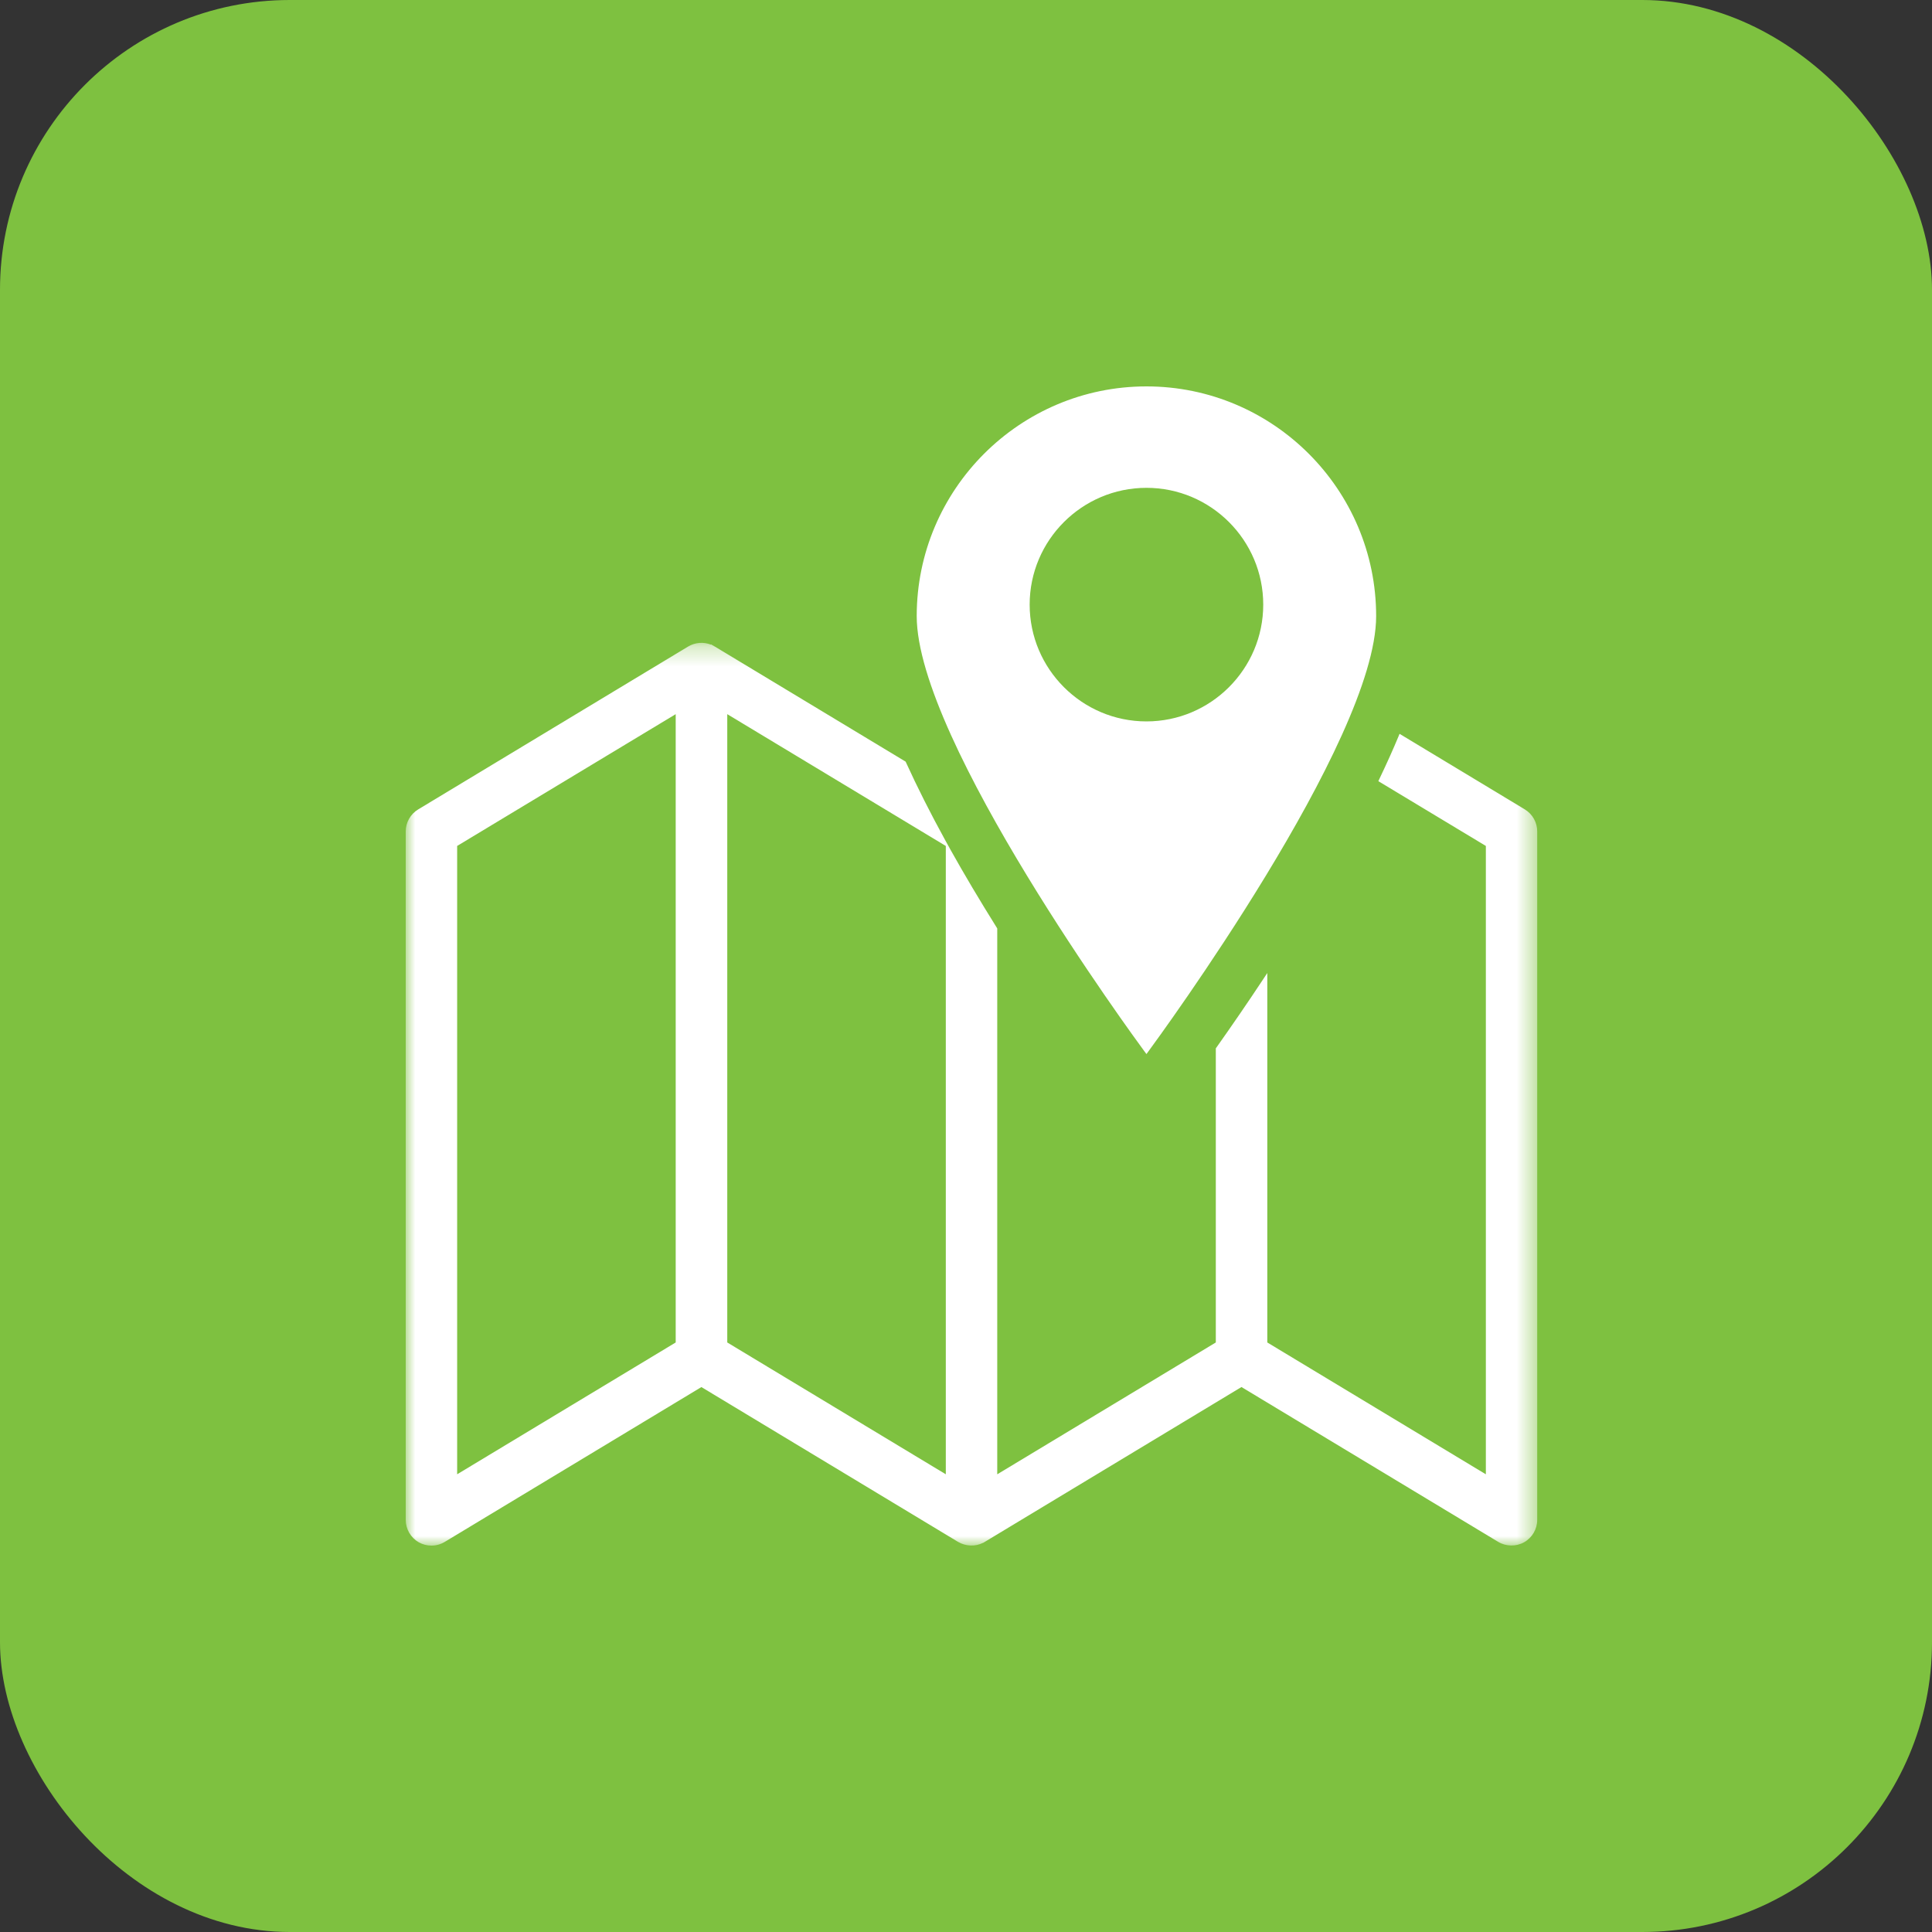
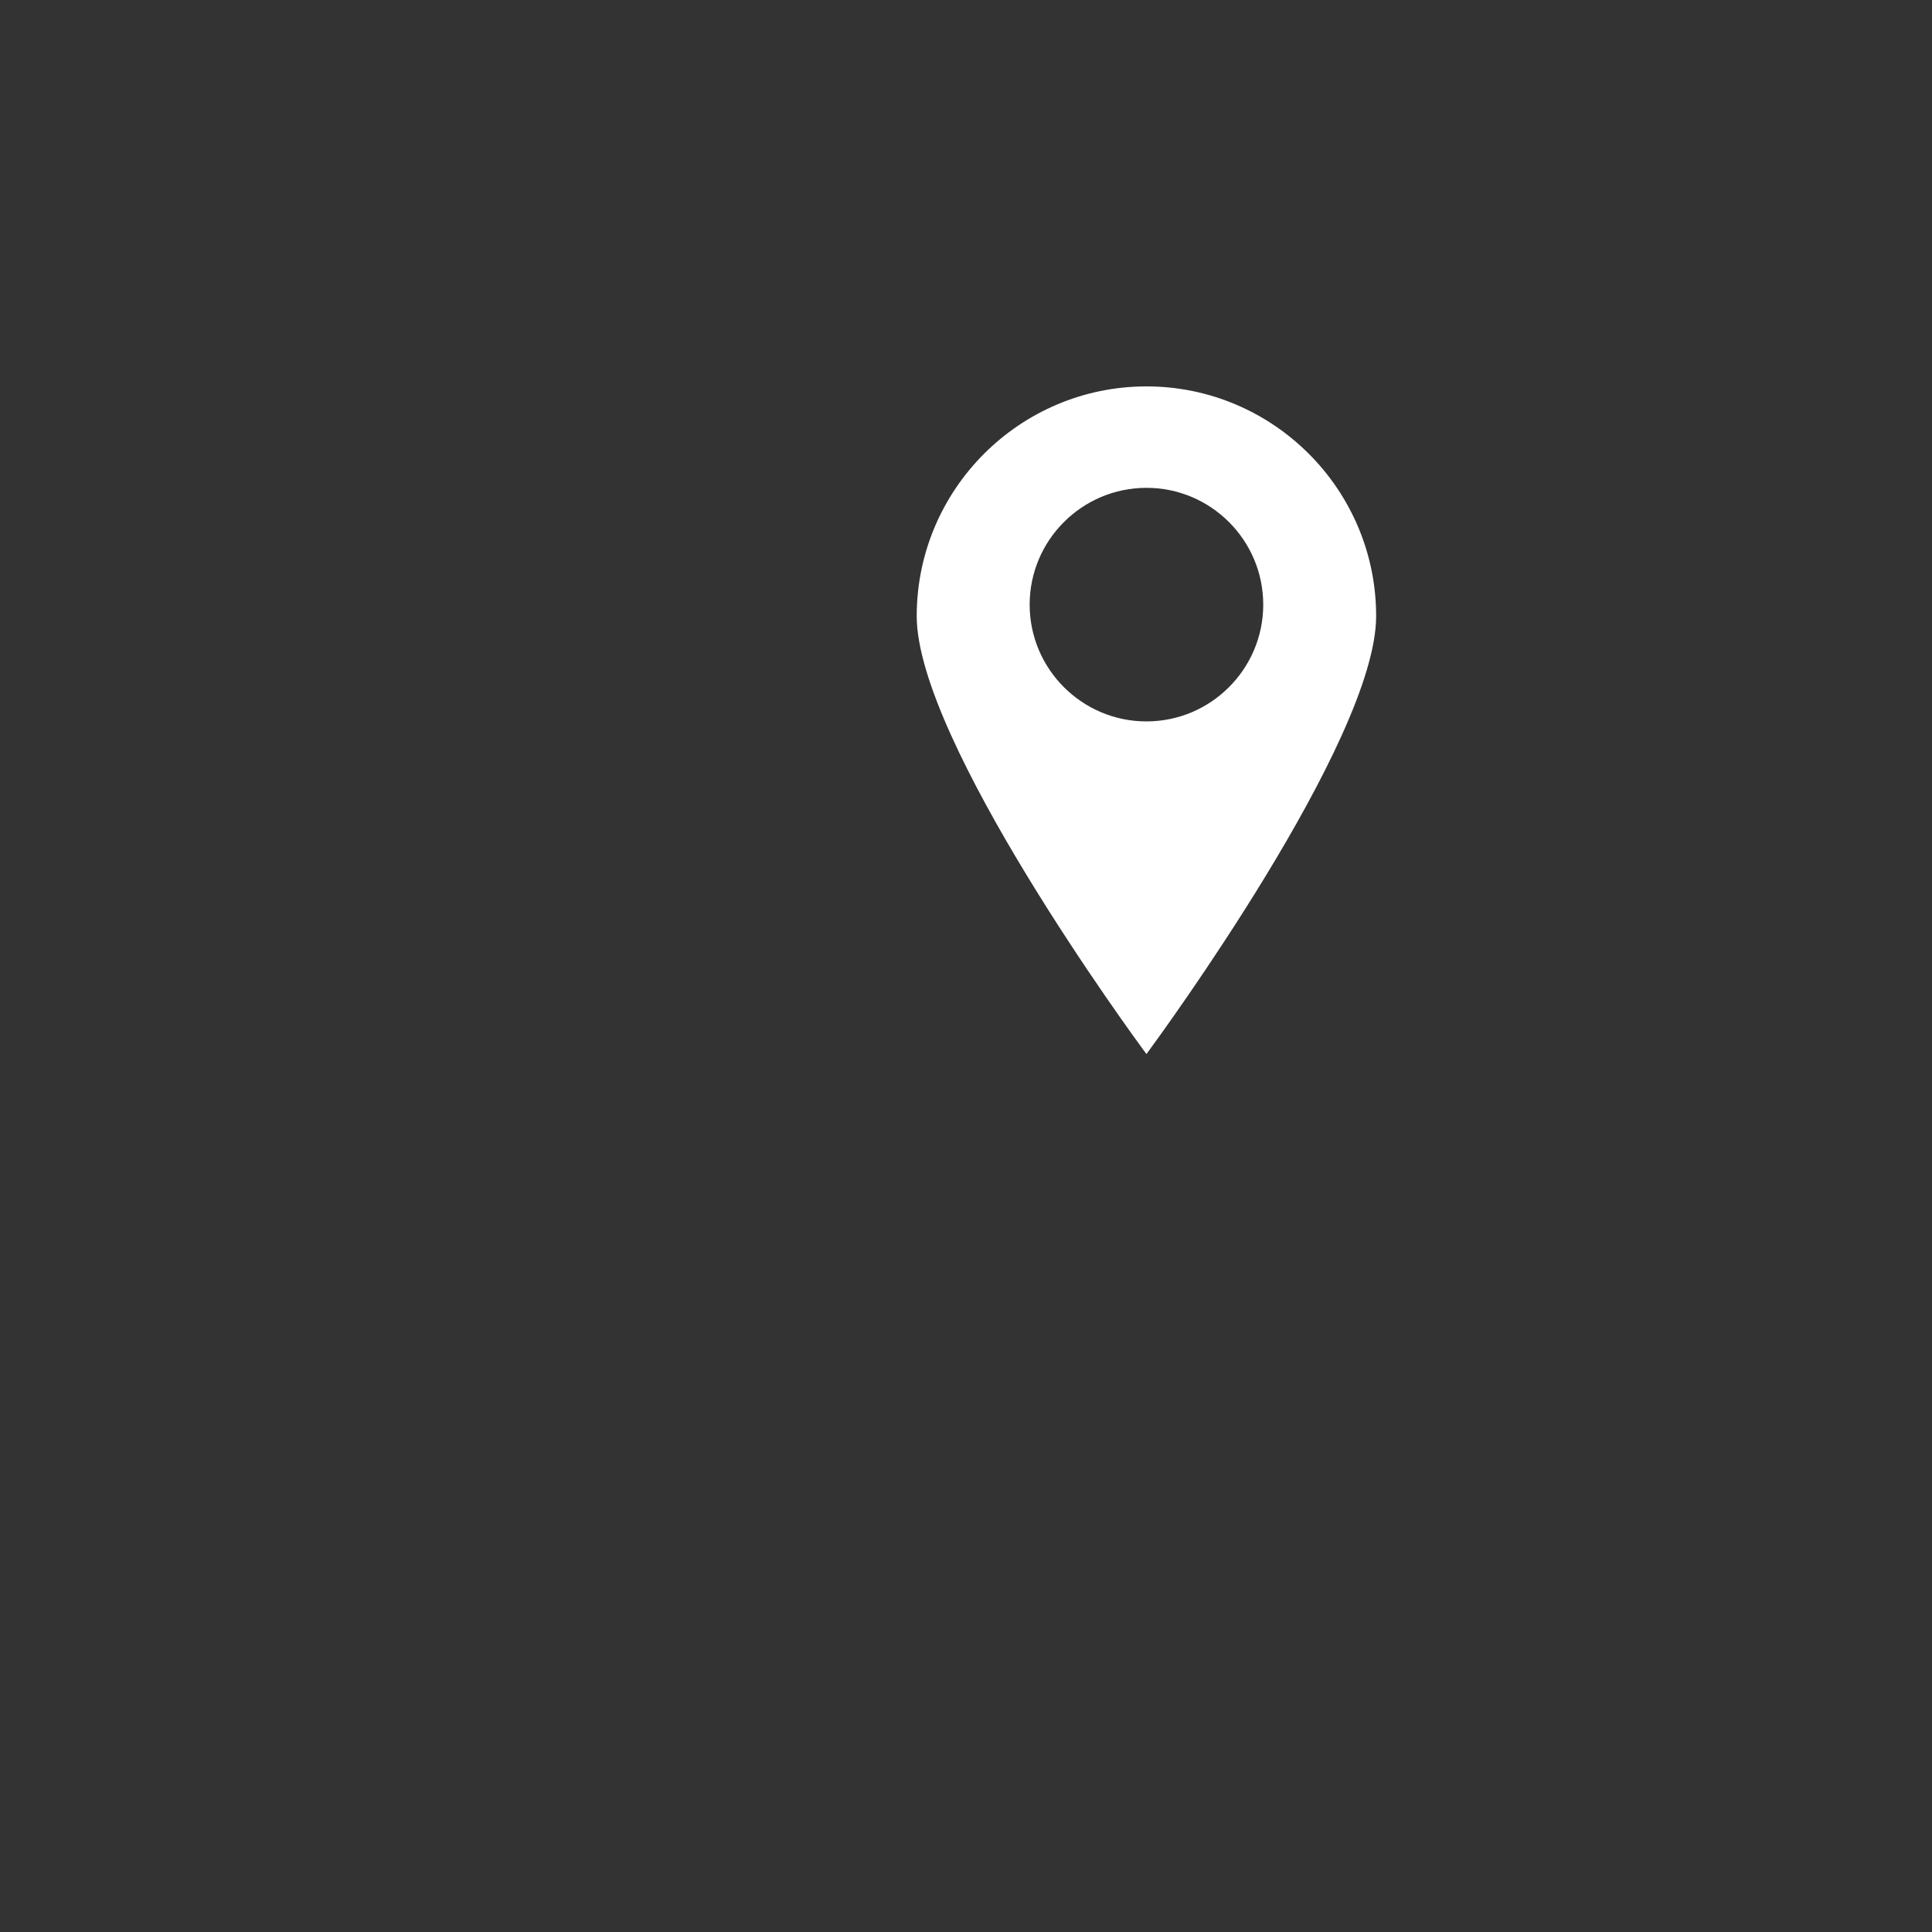
<svg xmlns="http://www.w3.org/2000/svg" width="100" height="100" viewBox="0 0 100 100" fill="none">
  <rect x="0" y="0" width="100" height="100" fill="#333333" stroke="none" />
  <g id="Group 8">
-     <rect id="Rectangle 6" width="100" height="100" rx="15" fill="#7ec140" />
    <g id="Enter Zip">
      <g id="Group 6">
        <g id="Group 3">
          <mask id="mask0_210_23157" style="mask-type:luminance" maskUnits="userSpaceOnUse" x="21" y="33" width="59" height="47">
-             <path id="Clip 2" fill-rule="evenodd" clip-rule="evenodd" d="M21 33.274H79.566V80H21V33.274Z" fill="white" />
-           </mask>
+             </mask>
          <g mask="url(#mask0_210_23157)">
-             <path id="Fill 1" fill-rule="evenodd" clip-rule="evenodd" d="M48.955 43.787V76.309L37.643 69.486V36.965L48.955 43.787ZM34.974 36.965V69.486L23.662 76.309V43.786L34.974 36.965ZM78.926 41.895L72.441 37.983L72.382 38.125C72.113 38.776 71.789 39.496 71.393 40.325L71.343 40.433L76.908 43.786V76.31L65.595 69.486V50.363L65.354 50.727C64.588 51.885 63.802 53.031 62.954 54.23L62.93 54.263V69.486L51.617 76.31V48.056L51.597 48.023C50.699 46.585 49.914 45.265 49.202 43.99L48.919 43.479C48.16 42.097 47.478 40.744 46.892 39.459L46.875 39.422L36.997 33.464L36.963 33.444L36.935 33.428L36.797 33.349V33.366C36.413 33.216 35.975 33.25 35.618 33.464L21.645 41.895C21.247 42.133 21 42.57 21 43.036V78.668C21 79.145 21.259 79.59 21.675 79.829C21.878 79.942 22.099 80 22.33 80C22.574 80 22.812 79.934 23.017 79.81L36.304 71.794L49.594 79.81C49.984 80.04 50.481 80.059 50.882 79.857L50.885 79.86L64.258 71.792L77.548 79.807C77.946 80.049 78.478 80.059 78.89 79.826C79.307 79.59 79.566 79.145 79.566 78.666V43.037C79.568 42.574 79.324 42.137 78.926 41.895Z" fill="#ffffff" />
-           </g>
+             </g>
        </g>
        <path id="Fill 4" fill-rule="evenodd" clip-rule="evenodd" d="M53.295 31.295C53.295 27.961 56.008 25.25 59.341 25.25C62.673 25.25 65.385 27.961 65.385 31.295C65.385 34.628 62.672 37.34 59.34 37.34C56.007 37.34 53.295 34.628 53.295 31.295ZM59.34 54.558L59.445 54.414C59.926 53.761 71.229 38.352 71.229 31.89C71.229 25.334 65.895 20 59.34 20C52.783 20 47.449 25.334 47.449 31.89C47.449 38.354 58.752 53.761 59.233 54.414L59.34 54.558Z" fill="#ffffff" />
      </g>
    </g>
  </g>
</svg>